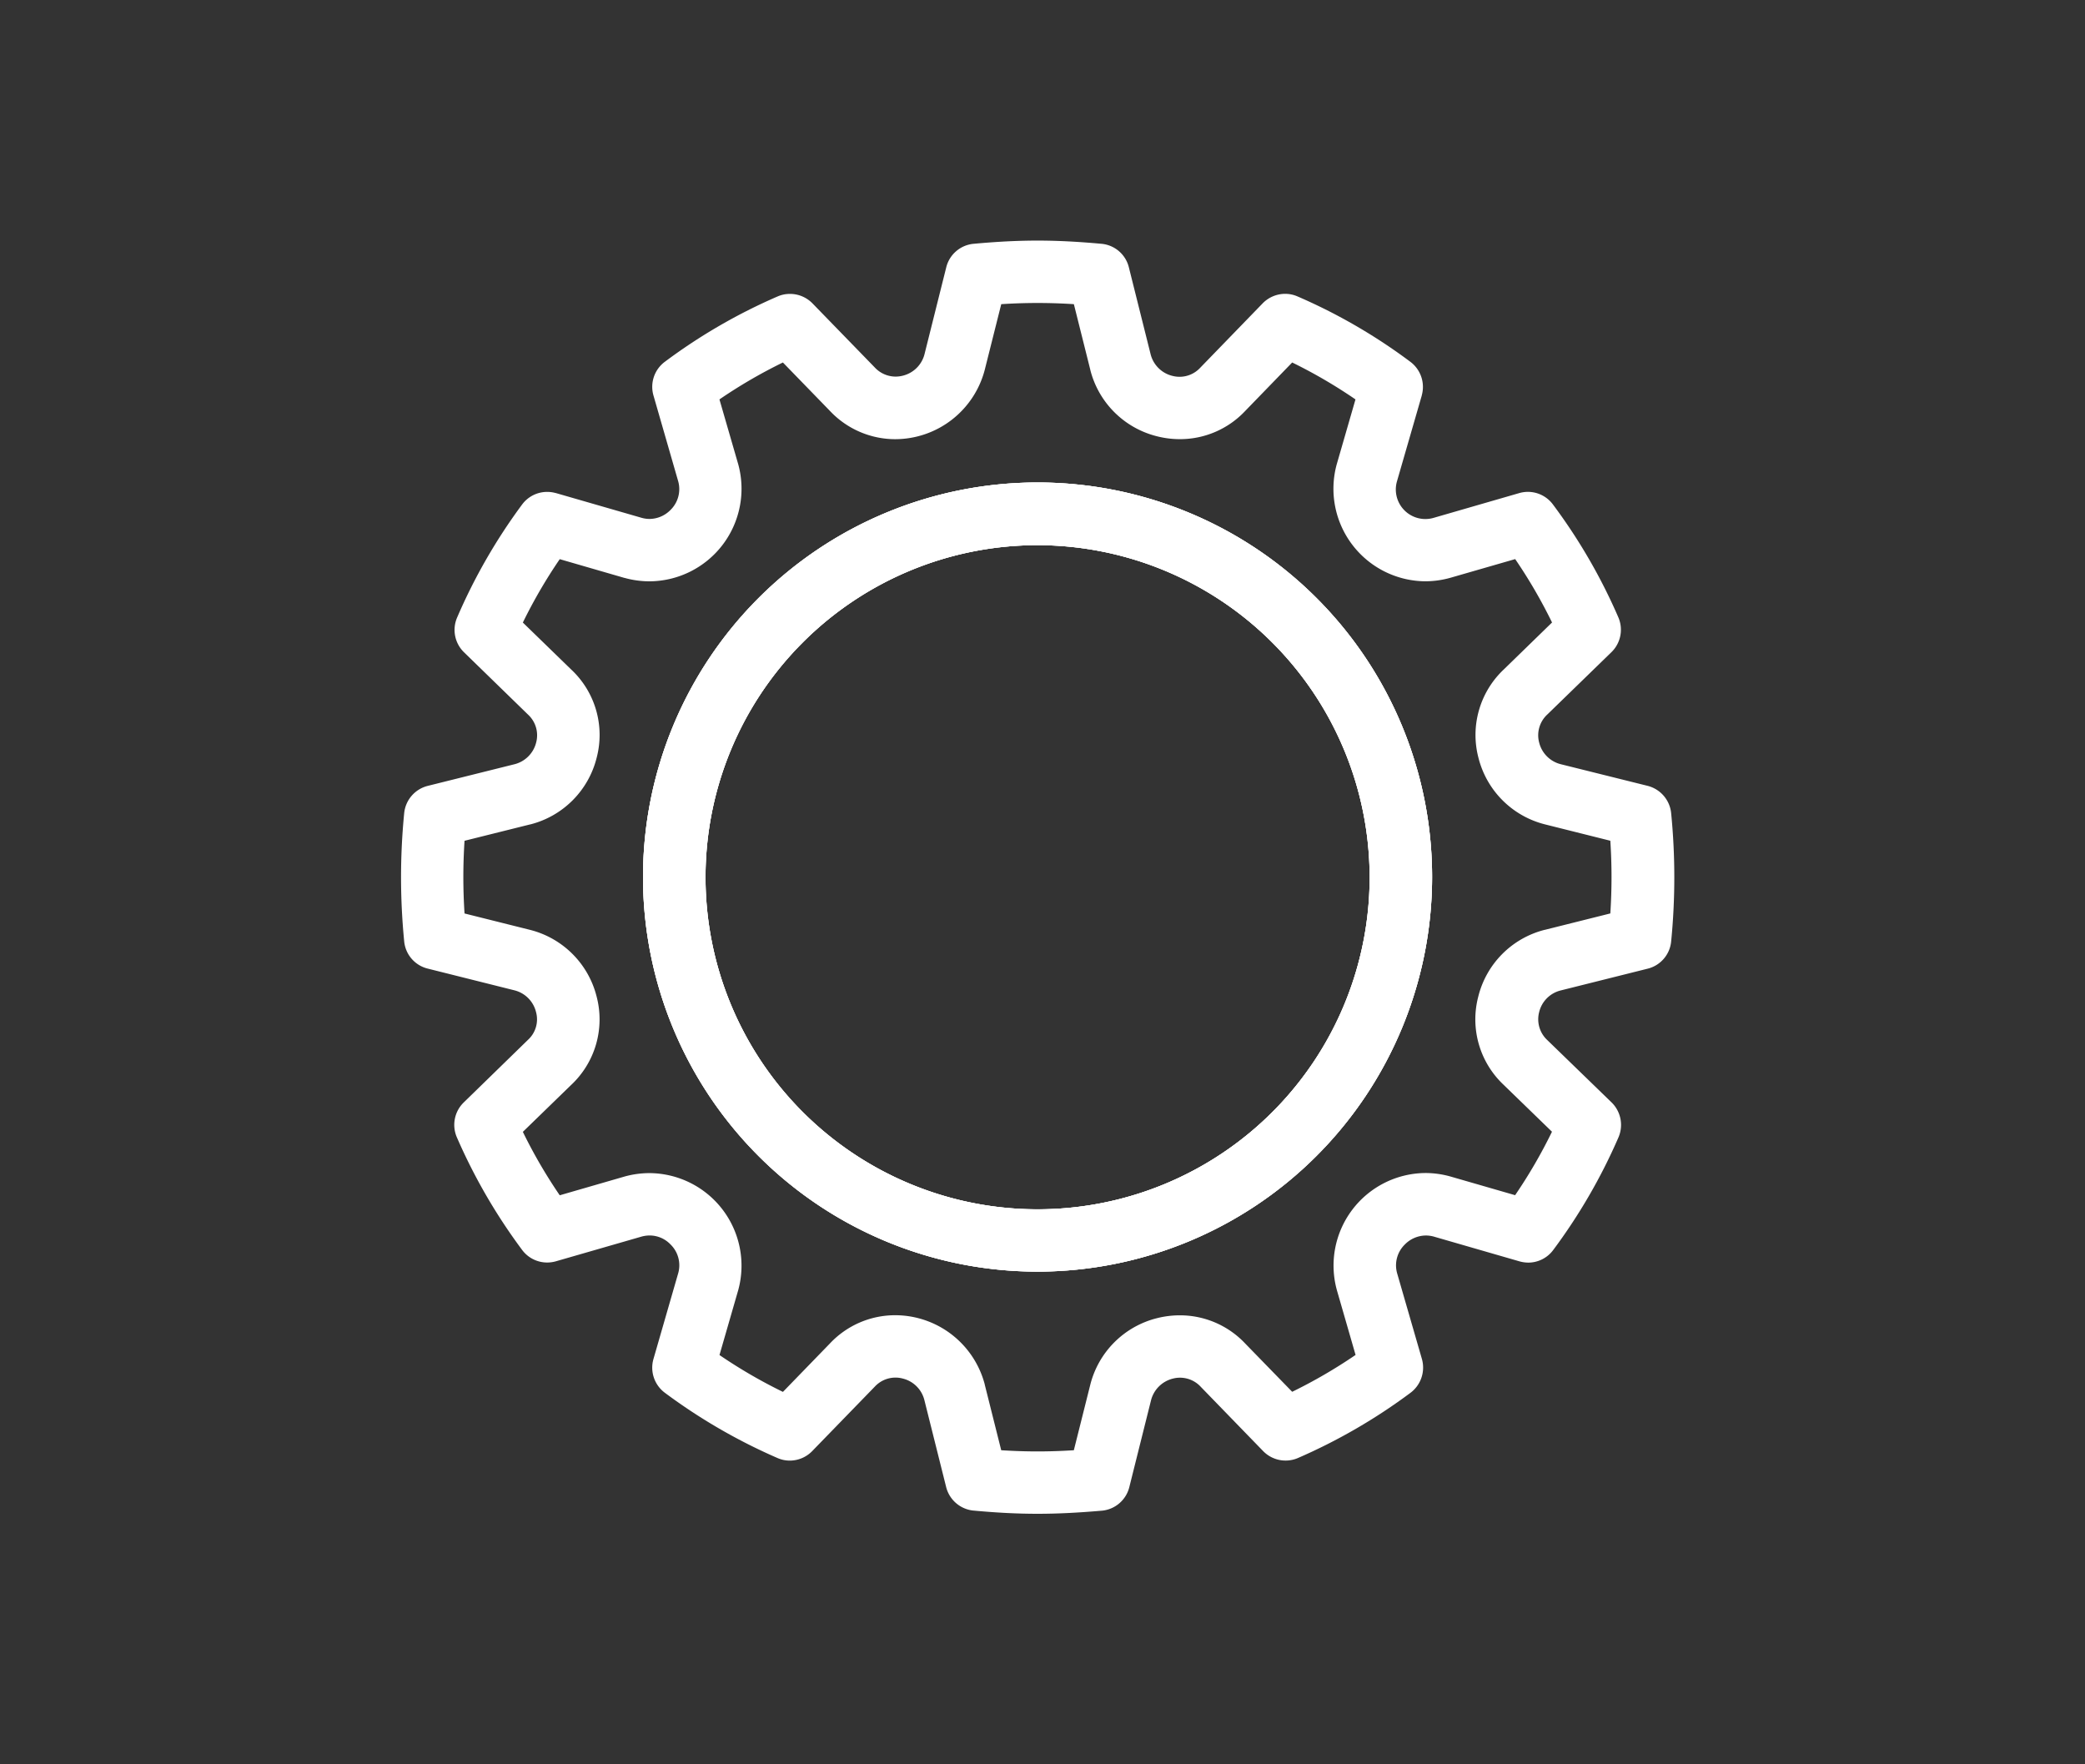
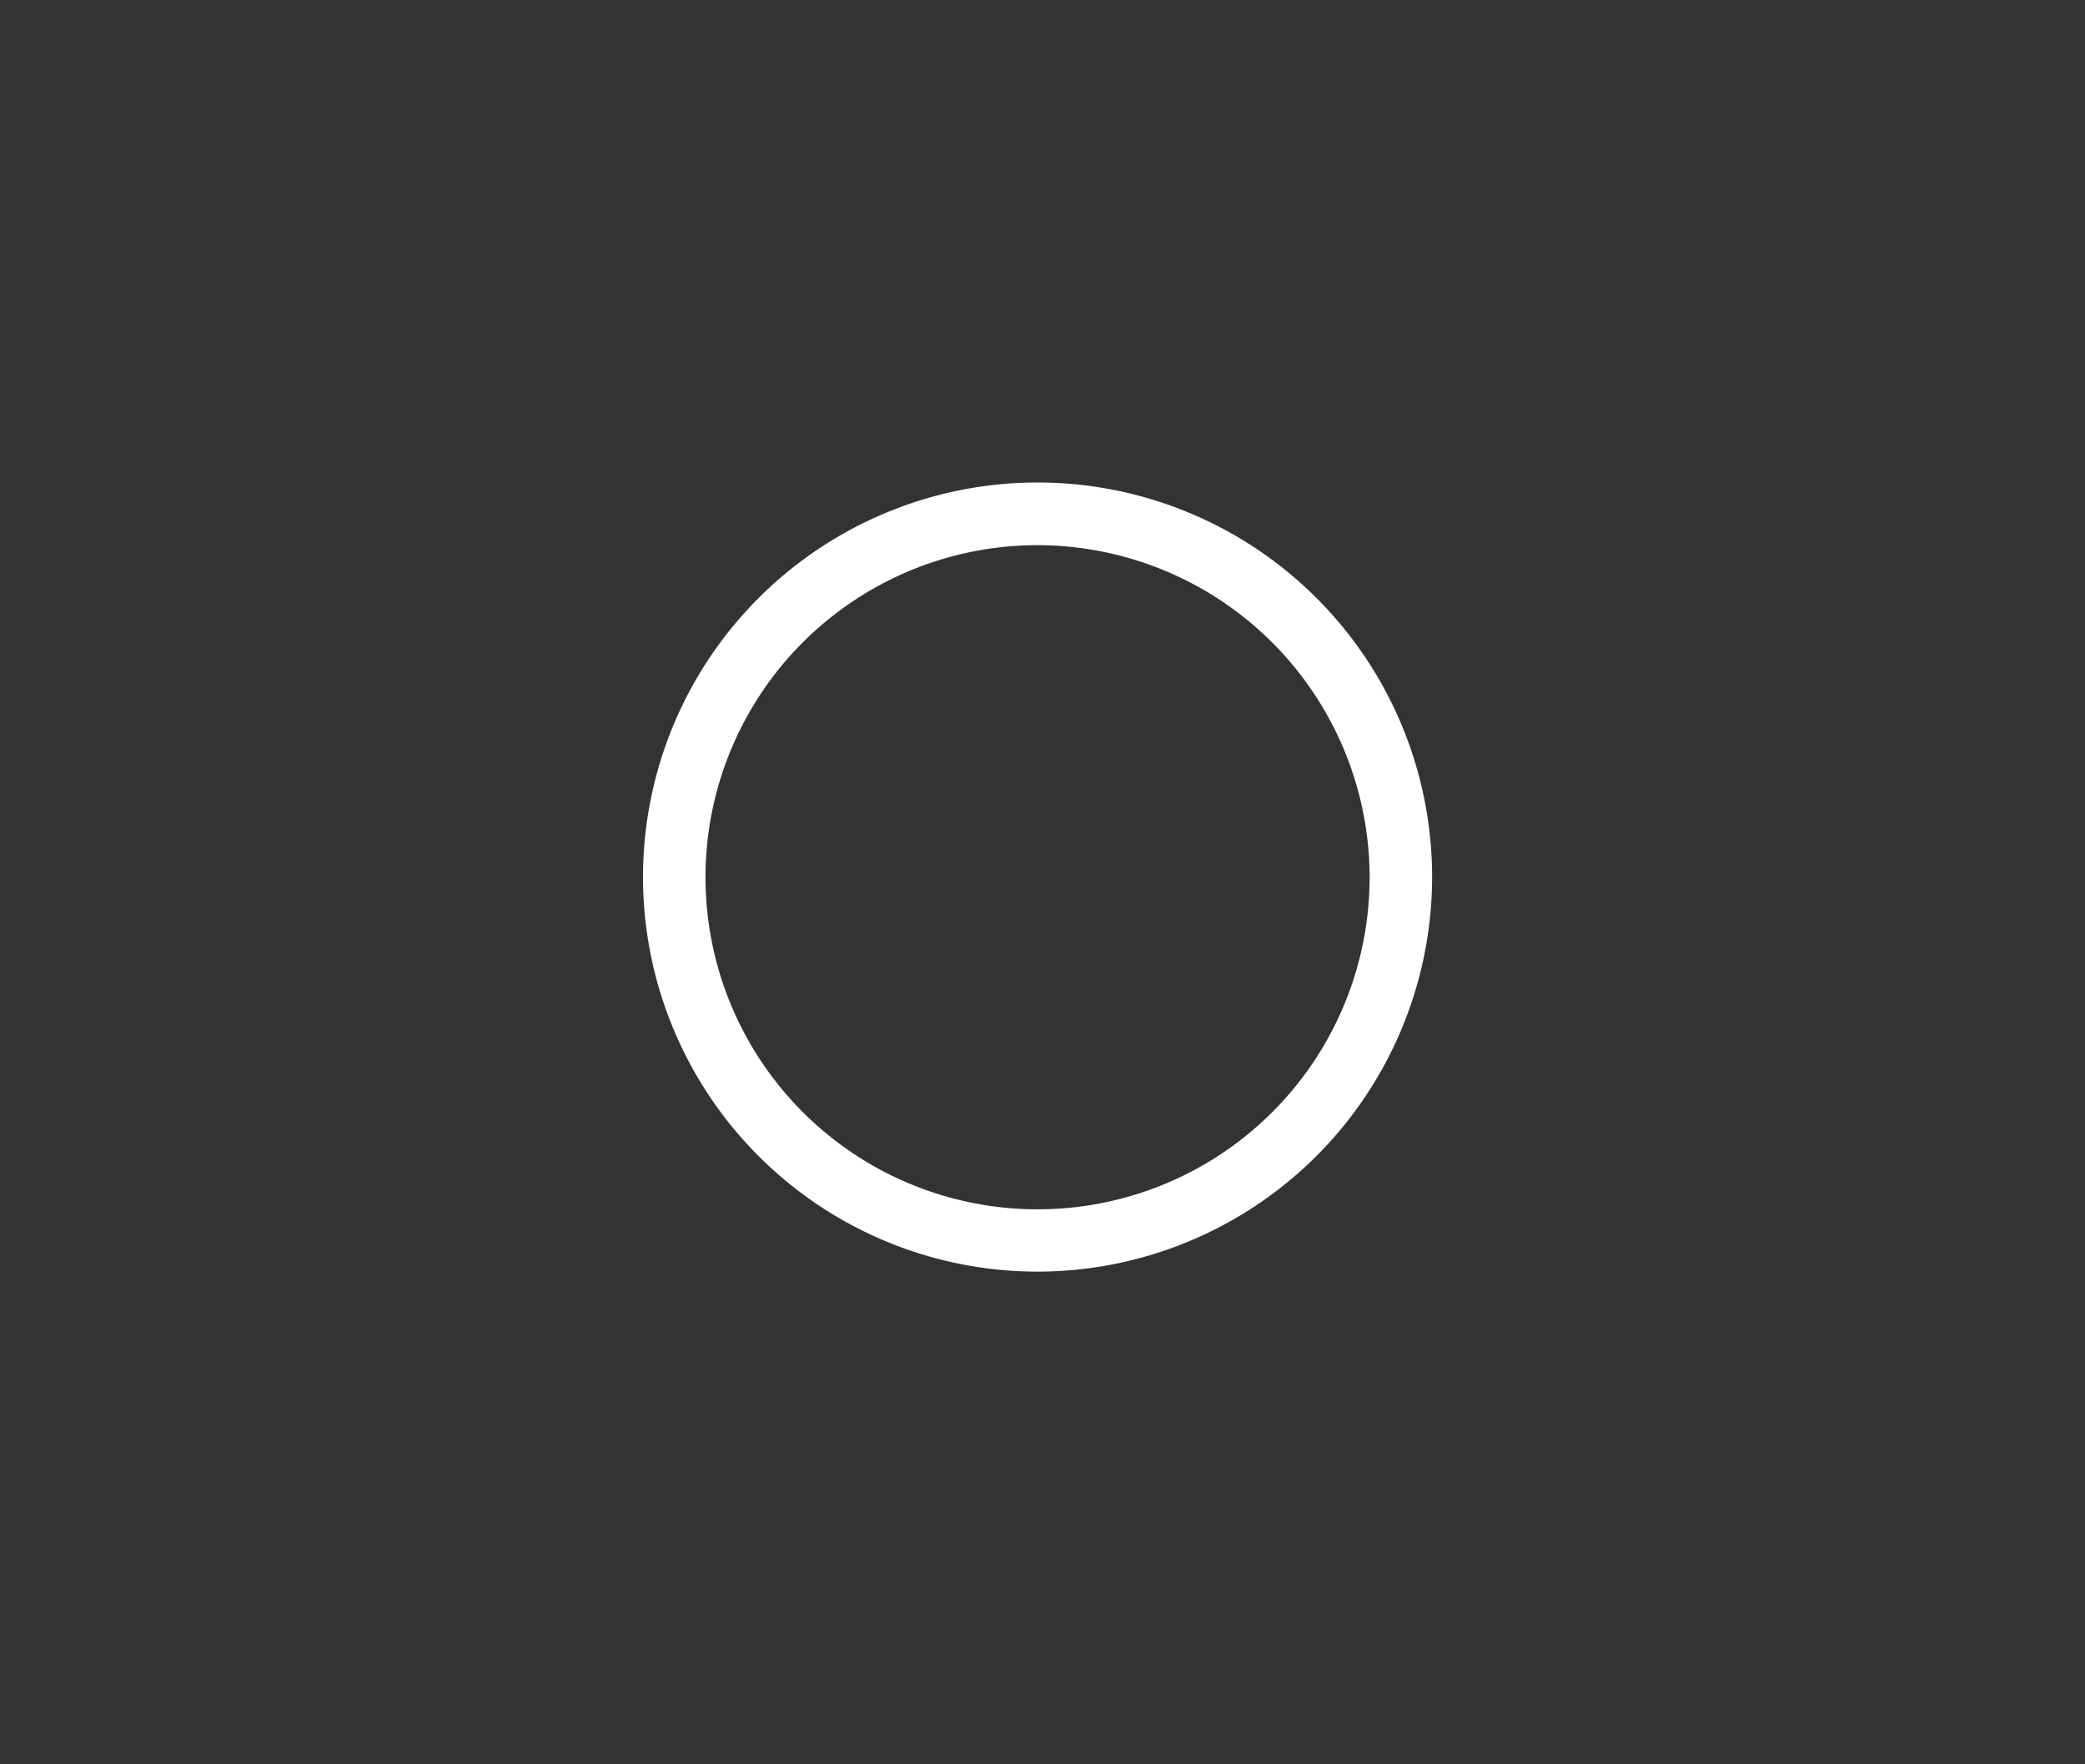
<svg xmlns="http://www.w3.org/2000/svg" width="65" height="55" viewBox="0 0 65 55">
  <rect x="0" y="0" width="65" height="55" fill="#333333" stroke="none" />
  <defs>
    <clipPath id="clip-path">
      <rect id="Rectangle_8765" data-name="Rectangle 8765" width="65" height="55" transform="translate(3463 -18071)" fill="#fff" />
    </clipPath>
  </defs>
  <g id="Groupe_de_masques_189" data-name="Groupe de masques 189" transform="translate(-3463 18071)" clip-path="url(#clip-path)">
    <g id="Groupe_8731" data-name="Groupe 8731" transform="translate(2812.347 -20734.656)">
-       <path id="Tracé_9828" data-name="Tracé 9828" d="M38.593,17.4a.474.474,0,0,0-.354-.417L35.525,16.3a1.431,1.431,0,0,1-1.035-1.038,1.384,1.384,0,0,1,.394-1.359l2-1.942a.475.475,0,0,0,.1-.525,16.977,16.977,0,0,0-1.98-3.417.474.474,0,0,0-.51-.173l-2.676.774a1.4,1.4,0,0,1-1.389-.369,1.412,1.412,0,0,1-.369-1.387l.774-2.678a.474.474,0,0,0-.173-.51A16.86,16.86,0,0,0,27.25,1.7a.469.469,0,0,0-.525.1L24.777,3.811a1.374,1.374,0,0,1-1.354.389,1.426,1.426,0,0,1-1.035-1.03L21.707.452A.469.469,0,0,0,21.293.1a19.42,19.42,0,0,0-3.9,0,.472.472,0,0,0-.415.354L16.3,3.166A1.431,1.431,0,0,1,15.266,4.2a1.383,1.383,0,0,1-1.359-.394l-1.942-2a.475.475,0,0,0-.525-.1,16.915,16.915,0,0,0-3.417,1.98.468.468,0,0,0-.171.51l.771,2.676A1.431,1.431,0,0,1,6.87,8.625L4.189,7.851a.474.474,0,0,0-.51.173A17.085,17.085,0,0,0,1.7,11.441a.471.471,0,0,0,.106.525l2,1.947A1.37,1.37,0,0,1,4.2,15.267,1.426,1.426,0,0,1,3.171,16.3l-2.718.678A.474.474,0,0,0,.1,17.4a19.837,19.837,0,0,0,0,3.9.471.471,0,0,0,.357.415l2.711.678A1.427,1.427,0,0,1,4.2,23.425,1.368,1.368,0,0,1,3.8,24.782l-2,1.945a.47.47,0,0,0-.106.525,17.155,17.155,0,0,0,1.98,3.417.472.472,0,0,0,.51.171l2.676-.771a1.434,1.434,0,0,1,1.761,1.754L7.852,34.5a.471.471,0,0,0,.171.51,17.155,17.155,0,0,0,3.417,1.98.471.471,0,0,0,.525-.106l1.947-2a1.374,1.374,0,0,1,1.354-.389A1.422,1.422,0,0,1,16.3,35.519l.681,2.718a.474.474,0,0,0,.415.357,19.8,19.8,0,0,0,3.9,0,.471.471,0,0,0,.415-.357l.678-2.711a1.427,1.427,0,0,1,1.037-1.035,1.37,1.37,0,0,1,1.359.394l1.942,2a.475.475,0,0,0,.525.106,17.1,17.1,0,0,0,3.417-1.98.476.476,0,0,0,.173-.51l-.774-2.676a1.434,1.434,0,0,1,1.756-1.761l2.678.774a.468.468,0,0,0,.51-.171,17.046,17.046,0,0,0,1.98-3.417.474.474,0,0,0-.1-.525l-2.007-1.947a1.381,1.381,0,0,1-.389-1.354,1.421,1.421,0,0,1,1.03-1.035l2.718-.681a.471.471,0,0,0,.354-.415,19.838,19.838,0,0,0,0-3.9m-.912,3.477-2.4.6a2.358,2.358,0,0,0-1.708,1.716,2.311,2.311,0,0,0,.65,2.269l1.766,1.713a16.168,16.168,0,0,1-1.548,2.668l-2.367-.683a2.378,2.378,0,0,0-2.919,2.927l.681,2.362a16.251,16.251,0,0,1-2.666,1.548l-1.711-1.761a2.309,2.309,0,0,0-2.274-.656,2.361,2.361,0,0,0-1.716,1.713l-.6,2.392a18.272,18.272,0,0,1-3.057,0l-.6-2.4A2.363,2.363,0,0,0,15.5,33.577a2.3,2.3,0,0,0-2.269.651l-1.713,1.766a16.168,16.168,0,0,1-2.668-1.548l.683-2.367a2.381,2.381,0,0,0-2.927-2.922l-2.362.683A16.15,16.15,0,0,1,2.7,27.173l1.761-1.708a2.309,2.309,0,0,0,.656-2.274A2.364,2.364,0,0,0,3.4,21.473l-2.392-.6a18.3,18.3,0,0,1,0-3.06l2.4-.6A2.363,2.363,0,0,0,5.114,15.5a2.3,2.3,0,0,0-.651-2.269L2.7,11.516A16.233,16.233,0,0,1,4.244,8.851l2.367.683A2.381,2.381,0,0,0,9.533,6.607L8.849,4.246A15.992,15.992,0,0,1,11.517,2.7l1.708,1.761a2.308,2.308,0,0,0,2.274.656A2.368,2.368,0,0,0,17.218,3.4l.6-2.392a18.824,18.824,0,0,1,3.057,0l.6,2.4A2.362,2.362,0,0,0,23.19,5.115a2.311,2.311,0,0,0,2.269-.651L27.174,2.7A16.073,16.073,0,0,1,29.84,4.246l-.683,2.367a2.378,2.378,0,0,0,2.927,2.919l2.362-.681a16.251,16.251,0,0,1,1.548,2.666l-1.761,1.711a2.312,2.312,0,0,0-.656,2.274,2.36,2.36,0,0,0,1.716,1.716l2.389.6a18.3,18.3,0,0,1,0,3.06M19.346,7.55a11.8,11.8,0,1,0,11.8,11.8,11.81,11.81,0,0,0-11.8-11.8m0,22.649A10.852,10.852,0,1,1,30.2,19.345,10.866,10.866,0,0,1,19.346,30.2" transform="translate(663.653 2671.656)" fill="#fff" />
-       <path id="Tracé_9828_-_Contour" data-name="Tracé 9828 - Contour" d="M19.345,39.19c-.613,0-1.246-.031-1.993-.1h-.006a.976.976,0,0,1-.85-.735l-.68-2.716a.921.921,0,0,0-.673-.665.878.878,0,0,0-.869.25l-1.95,2.008a.976.976,0,0,1-.7.3.957.957,0,0,1-.385-.08,17.659,17.659,0,0,1-3.514-2.036.976.976,0,0,1-.353-1.053l.773-2.679A.908.908,0,0,0,7.9,30.79a.9.9,0,0,0-.647-.276A.972.972,0,0,0,7,30.549l-2.677.772a1,1,0,0,1-.265.036.97.97,0,0,1-.782-.394A17.657,17.657,0,0,1,1.24,27.448a.975.975,0,0,1,.218-1.082l2-1.949a.863.863,0,0,0,.253-.867.925.925,0,0,0-.676-.679L.332,22.194A.968.968,0,0,1-.4,21.339a20.4,20.4,0,0,1,0-3.985A.976.976,0,0,1,.329,16.5l2.718-.678a.93.93,0,0,0,.668-.676.875.875,0,0,0-.249-.865l0,0-2-1.947a.972.972,0,0,1-.215-1.084A17.572,17.572,0,0,1,3.277,7.727a.971.971,0,0,1,.782-.393.987.987,0,0,1,.263.036l.006,0,2.681.774a.9.9,0,0,0,.241.033A.924.924,0,0,0,7.9,7.9.909.909,0,0,0,8.142,7L7.372,4.329a.972.972,0,0,1,.356-1.052,17.414,17.414,0,0,1,3.515-2.036.954.954,0,0,1,.382-.079.981.981,0,0,1,.7.291l1.944,2a.891.891,0,0,0,.649.287.936.936,0,0,0,.229-.029.925.925,0,0,0,.676-.675L16.5.331A.97.97,0,0,1,17.352-.4c.746-.068,1.379-.1,1.992-.1s1.247.032,1.994.1a.968.968,0,0,1,.854.732l.68,2.717a.928.928,0,0,0,.676.668.916.916,0,0,0,.228.029.877.877,0,0,0,.639-.28l1.95-2.011a.982.982,0,0,1,.7-.295.954.954,0,0,1,.386.081,17.355,17.355,0,0,1,3.516,2.037.977.977,0,0,1,.357,1.045l0,.006-.774,2.678a.921.921,0,0,0,1.141,1.137l2.68-.775a.987.987,0,0,1,.263-.036.973.973,0,0,1,.784.4,17.468,17.468,0,0,1,2.035,3.514.976.976,0,0,1-.212,1.079l-2,1.944a.882.882,0,0,0-.258.877.925.925,0,0,0,.674.676l2.71.675a.978.978,0,0,1,.732.859,20.4,20.4,0,0,1,0,3.985.969.969,0,0,1-.733.855l-2.716.68a.915.915,0,0,0-.667.675.884.884,0,0,0,.25.867l2.011,1.95a.981.981,0,0,1,.214,1.082,17.56,17.56,0,0,1-2.037,3.517.967.967,0,0,1-.778.392,1.06,1.06,0,0,1-.272-.039l-2.675-.773a.918.918,0,0,0-.244-.033.928.928,0,0,0-.655.279.908.908,0,0,0-.241.9l.773,2.673a.983.983,0,0,1-.355,1.05,17.6,17.6,0,0,1-3.519,2.038l0,0a.976.976,0,0,1-1.077-.22l-1.941-2a.88.88,0,0,0-.873-.259.934.934,0,0,0-.681.677l-.677,2.707a.974.974,0,0,1-.85.733h-.005C20.591,39.159,19.958,39.19,19.345,39.19Zm-1.132-1.981c.4.025.77.037,1.132.037s.728-.012,1.132-.037l.512-2.04a2.857,2.857,0,0,1,2.076-2.076,2.928,2.928,0,0,1,.717-.09,2.794,2.794,0,0,1,2.042.884l1.46,1.5a15.8,15.8,0,0,0,1.976-1.149l-.582-2.017a2.885,2.885,0,0,1,2.756-3.654,2.905,2.905,0,0,1,.778.107h0l2.022.584a15.722,15.722,0,0,0,1.149-1.978l-1.51-1.465a2.8,2.8,0,0,1-.787-2.751,2.854,2.854,0,0,1,2.066-2.077h.005l2.045-.512a17.311,17.311,0,0,0,0-2.266L35.17,17.7a2.857,2.857,0,0,1-2.079-2.076,2.805,2.805,0,0,1,.794-2.759l1.5-1.46a15.8,15.8,0,0,0-1.149-1.976l-2.018.582a2.915,2.915,0,0,1-.788.11,2.885,2.885,0,0,1-2.758-3.645l.585-2.025A15.62,15.62,0,0,0,27.284,3.3L25.819,4.811a2.788,2.788,0,0,1-2.039.879,2.894,2.894,0,0,1-.713-.09A2.856,2.856,0,0,1,20.99,3.531V3.526l-.512-2.044a17.379,17.379,0,0,0-2.264,0L17.7,3.527a2.891,2.891,0,0,1-2.793,2.164A2.8,2.8,0,0,1,12.864,4.8L11.407,3.3A15.548,15.548,0,0,0,9.429,4.451l.584,2.017A2.886,2.886,0,0,1,7.25,10.122a2.905,2.905,0,0,1-.772-.105l-.006,0L4.45,9.431A15.781,15.781,0,0,0,3.3,11.407l1.508,1.465A2.791,2.791,0,0,1,5.6,15.625,2.856,2.856,0,0,1,3.532,17.7l-.006,0-2.044.51a17.31,17.31,0,0,0,0,2.266l2.046.512A2.862,2.862,0,0,1,5.6,23.067a2.8,2.8,0,0,1-.8,2.76L3.3,27.284A15.7,15.7,0,0,0,4.45,29.261l2.023-.585a2.91,2.91,0,0,1,.777-.106,2.886,2.886,0,0,1,2.765,3.645l-.585,2.026a15.723,15.723,0,0,0,1.978,1.149l1.465-1.51A2.789,2.789,0,0,1,14.907,33,2.89,2.89,0,0,1,17.7,35.158v.006Zm1.133-5.569a12.3,12.3,0,1,1,12.3-12.3A12.309,12.309,0,0,1,19.346,31.64Zm0-22.646A10.352,10.352,0,1,0,29.7,19.345,10.364,10.364,0,0,0,19.346,8.994Z" transform="translate(663.653 2671.656)" fill="#fff" />
      <path id="Tracé_9829" data-name="Tracé 9829" d="M41.848,30.05a11.8,11.8,0,1,0,11.8,11.8,11.81,11.81,0,0,0-11.8-11.8m0,22.649A10.852,10.852,0,1,1,52.7,41.845,10.866,10.866,0,0,1,41.848,52.7" transform="translate(641.151 2649.156)" fill="#fff" />
-       <path id="Tracé_9829_-_Contour" data-name="Tracé 9829 - Contour" d="M41.848,54.141a12.3,12.3,0,1,1,12.3-12.3A12.309,12.309,0,0,1,41.848,54.141Zm0-22.646A10.352,10.352,0,1,0,52.2,41.845,10.364,10.364,0,0,0,41.848,31.495Z" transform="translate(641.151 2649.156)" fill="#fff" />
-       <path id="Tracé_9830" data-name="Tracé 9830" d="M41.848,30.05a11.8,11.8,0,1,0,11.8,11.8,11.81,11.81,0,0,0-11.8-11.8m0,22.649A10.852,10.852,0,1,1,52.7,41.845,10.866,10.866,0,0,1,41.848,52.7" transform="translate(641.151 2649.156)" fill="#fff" />
      <path id="Tracé_9830_-_Contour" data-name="Tracé 9830 - Contour" d="M41.848,54.141a12.3,12.3,0,1,1,12.3-12.3A12.309,12.309,0,0,1,41.848,54.141Zm0-22.646A10.352,10.352,0,1,0,52.2,41.845,10.364,10.364,0,0,0,41.848,31.495Z" transform="translate(641.151 2649.156)" fill="#fff" />
    </g>
  </g>
</svg>